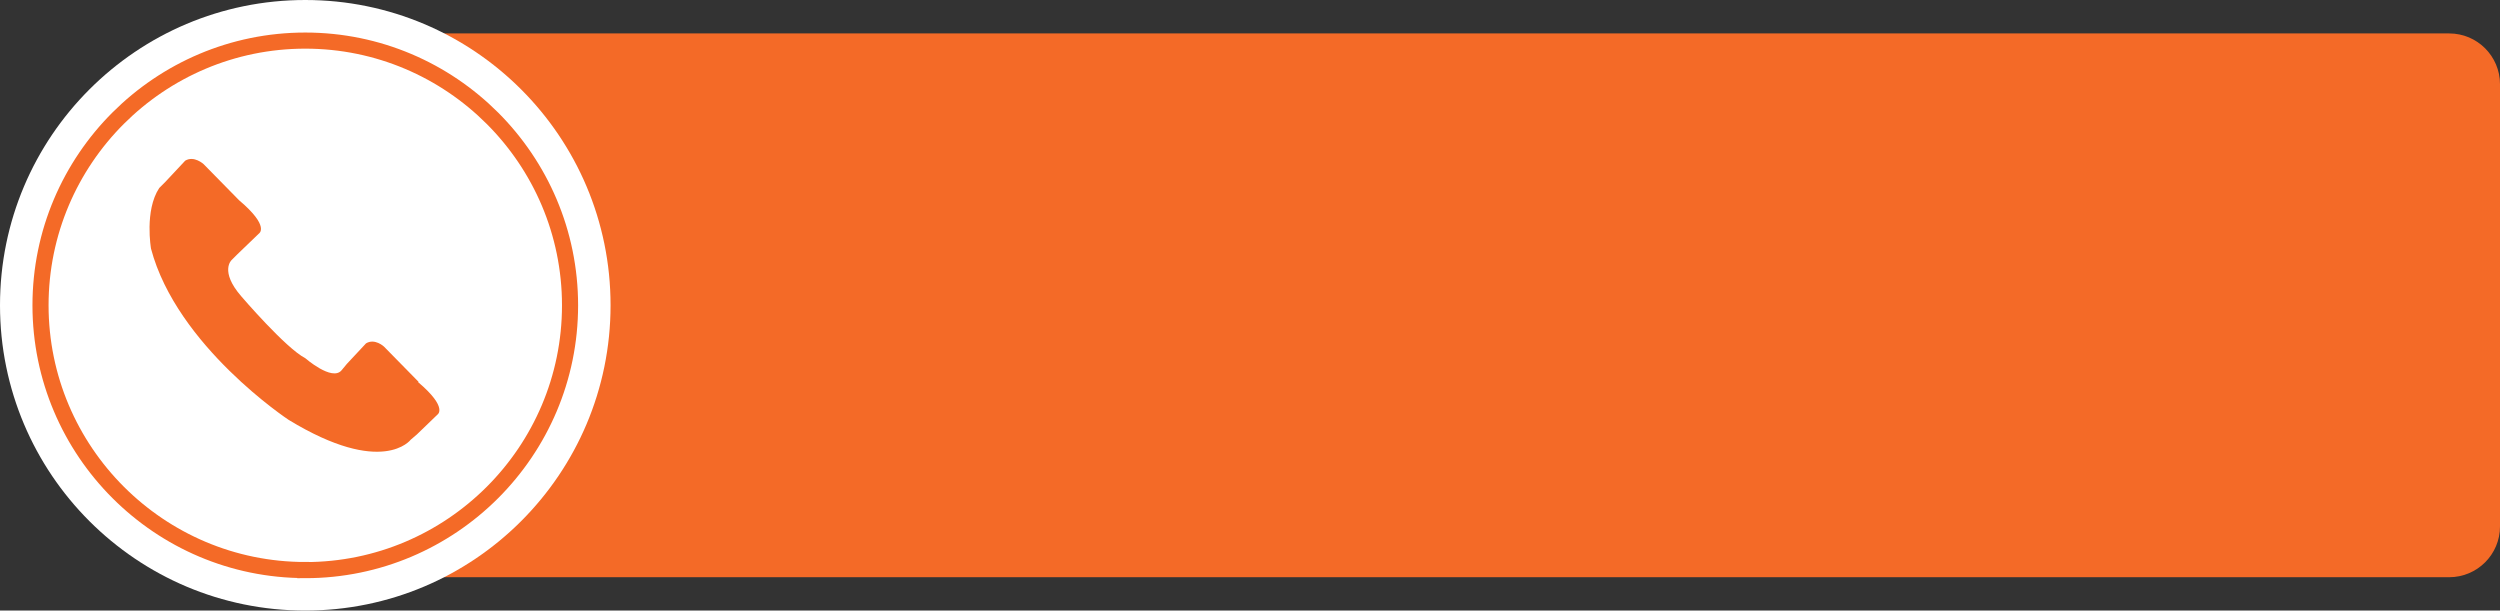
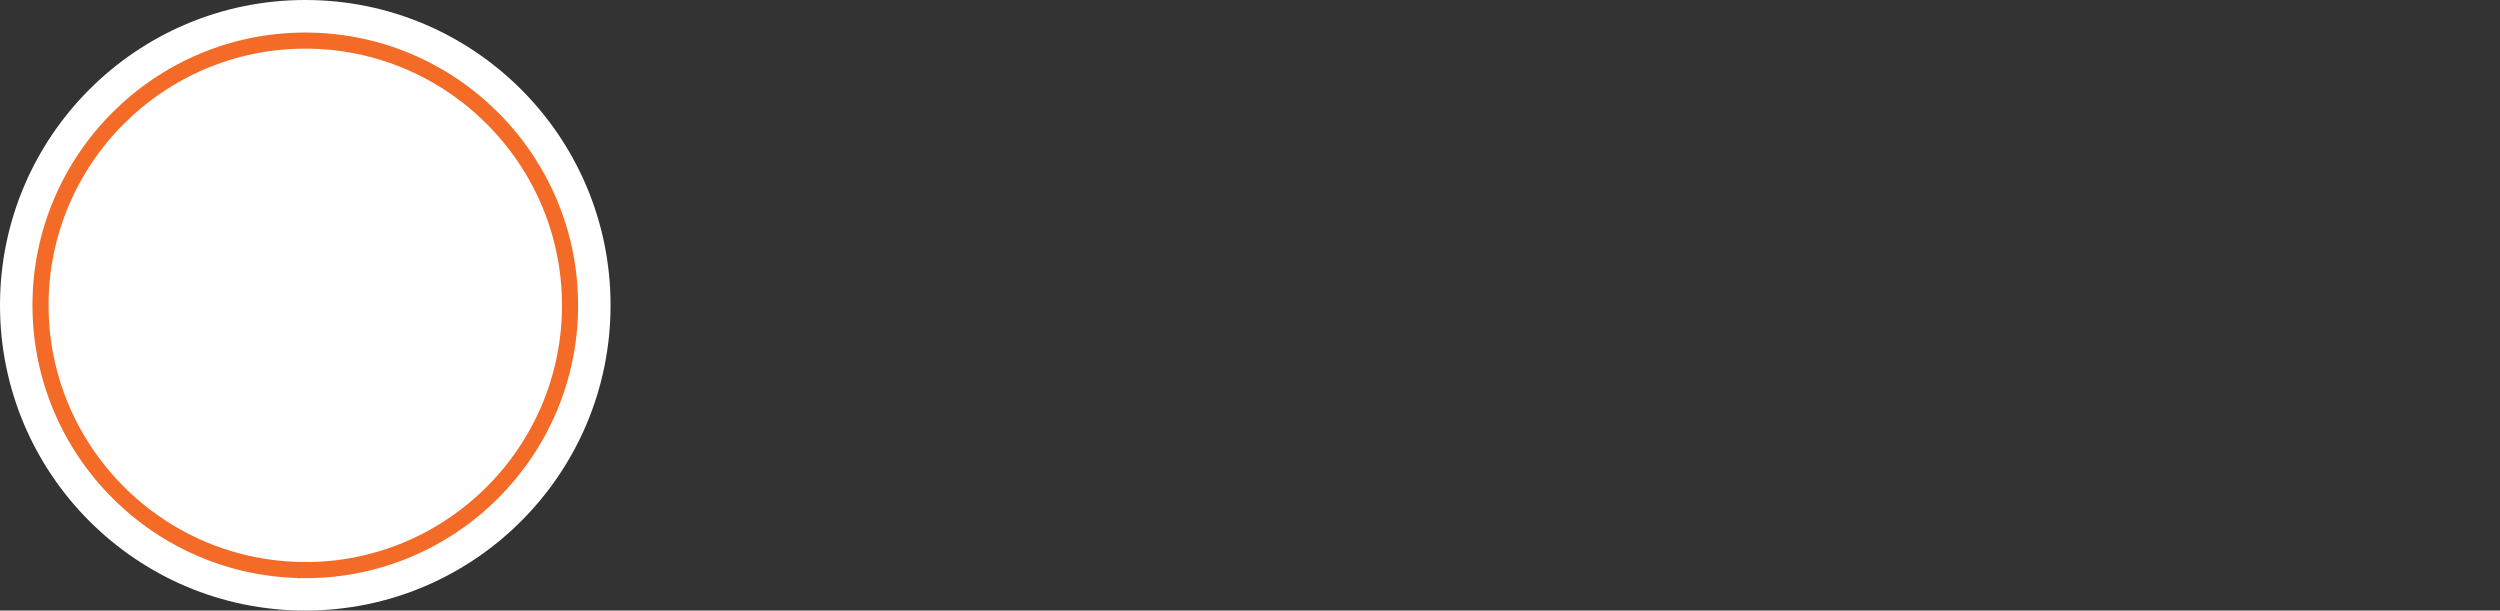
<svg xmlns="http://www.w3.org/2000/svg" id="Layer_2" data-name="Layer 2" viewBox="0 0 310.37 75.8">
  <rect x="0" y="0" width="310.37" height="75.8" fill="#333333" stroke="none" />
  <defs>
    <style>
      .cls-1 {
        fill: #fff;
      }

      .cls-2 {
        fill: #f46a27;
      }

      .cls-3 {
        fill: none;
        stroke: #f46a27;
        stroke-miterlimit: 10;
        stroke-width: 2px;
      }
    </style>
  </defs>
  <g id="Layer_2-2" data-name="Layer 2">
    <g id="Layer_2-2" data-name="Layer 2-2">
      <g id="OBJECTS">
        <g>
-           <path class="cls-2" d="m30.81,4.15h273.25c3.49,0,6.31,2.83,6.31,6.31v54.89c0,3.49-2.83,6.31-6.31,6.31H30.81V4.15Z" />
          <circle class="cls-1" cx="37.9" cy="37.9" r="37.9" />
          <path class="cls-3" d="m37.9,70.77c-18.12,0-32.87-14.74-32.87-32.87S19.78,5.04,37.9,5.04s32.87,14.74,32.87,32.87-14.74,32.87-32.87,32.87h0Z" />
-           <path class="cls-2" d="m51.95,47.39l-4.28-4.36s-1.14-1.07-2.23-.4l-2.38,2.55-.68.82c-1.19,1.34-4.48-1.53-4.48-1.53-2.46-1.27-7.96-7.7-7.96-7.7-2.7-3.12-1.19-4.48-1.19-4.48l.76-.76,2.63-2.53s1.44-.85-2.46-4.14l-4.4-4.48s-1.19-1.1-2.29-.43l-2.46,2.63-.76.76c-1.85,2.8-1.02,7.54-1.02,7.54,3.21,12.1,17.09,21.25,17.09,21.25,11.68,7.11,15.15,2.46,15.15,2.46l.76-.65,2.55-2.46s1.39-.83-2.38-4.03l.03-.05h0Z" />
        </g>
      </g>
    </g>
  </g>
</svg>